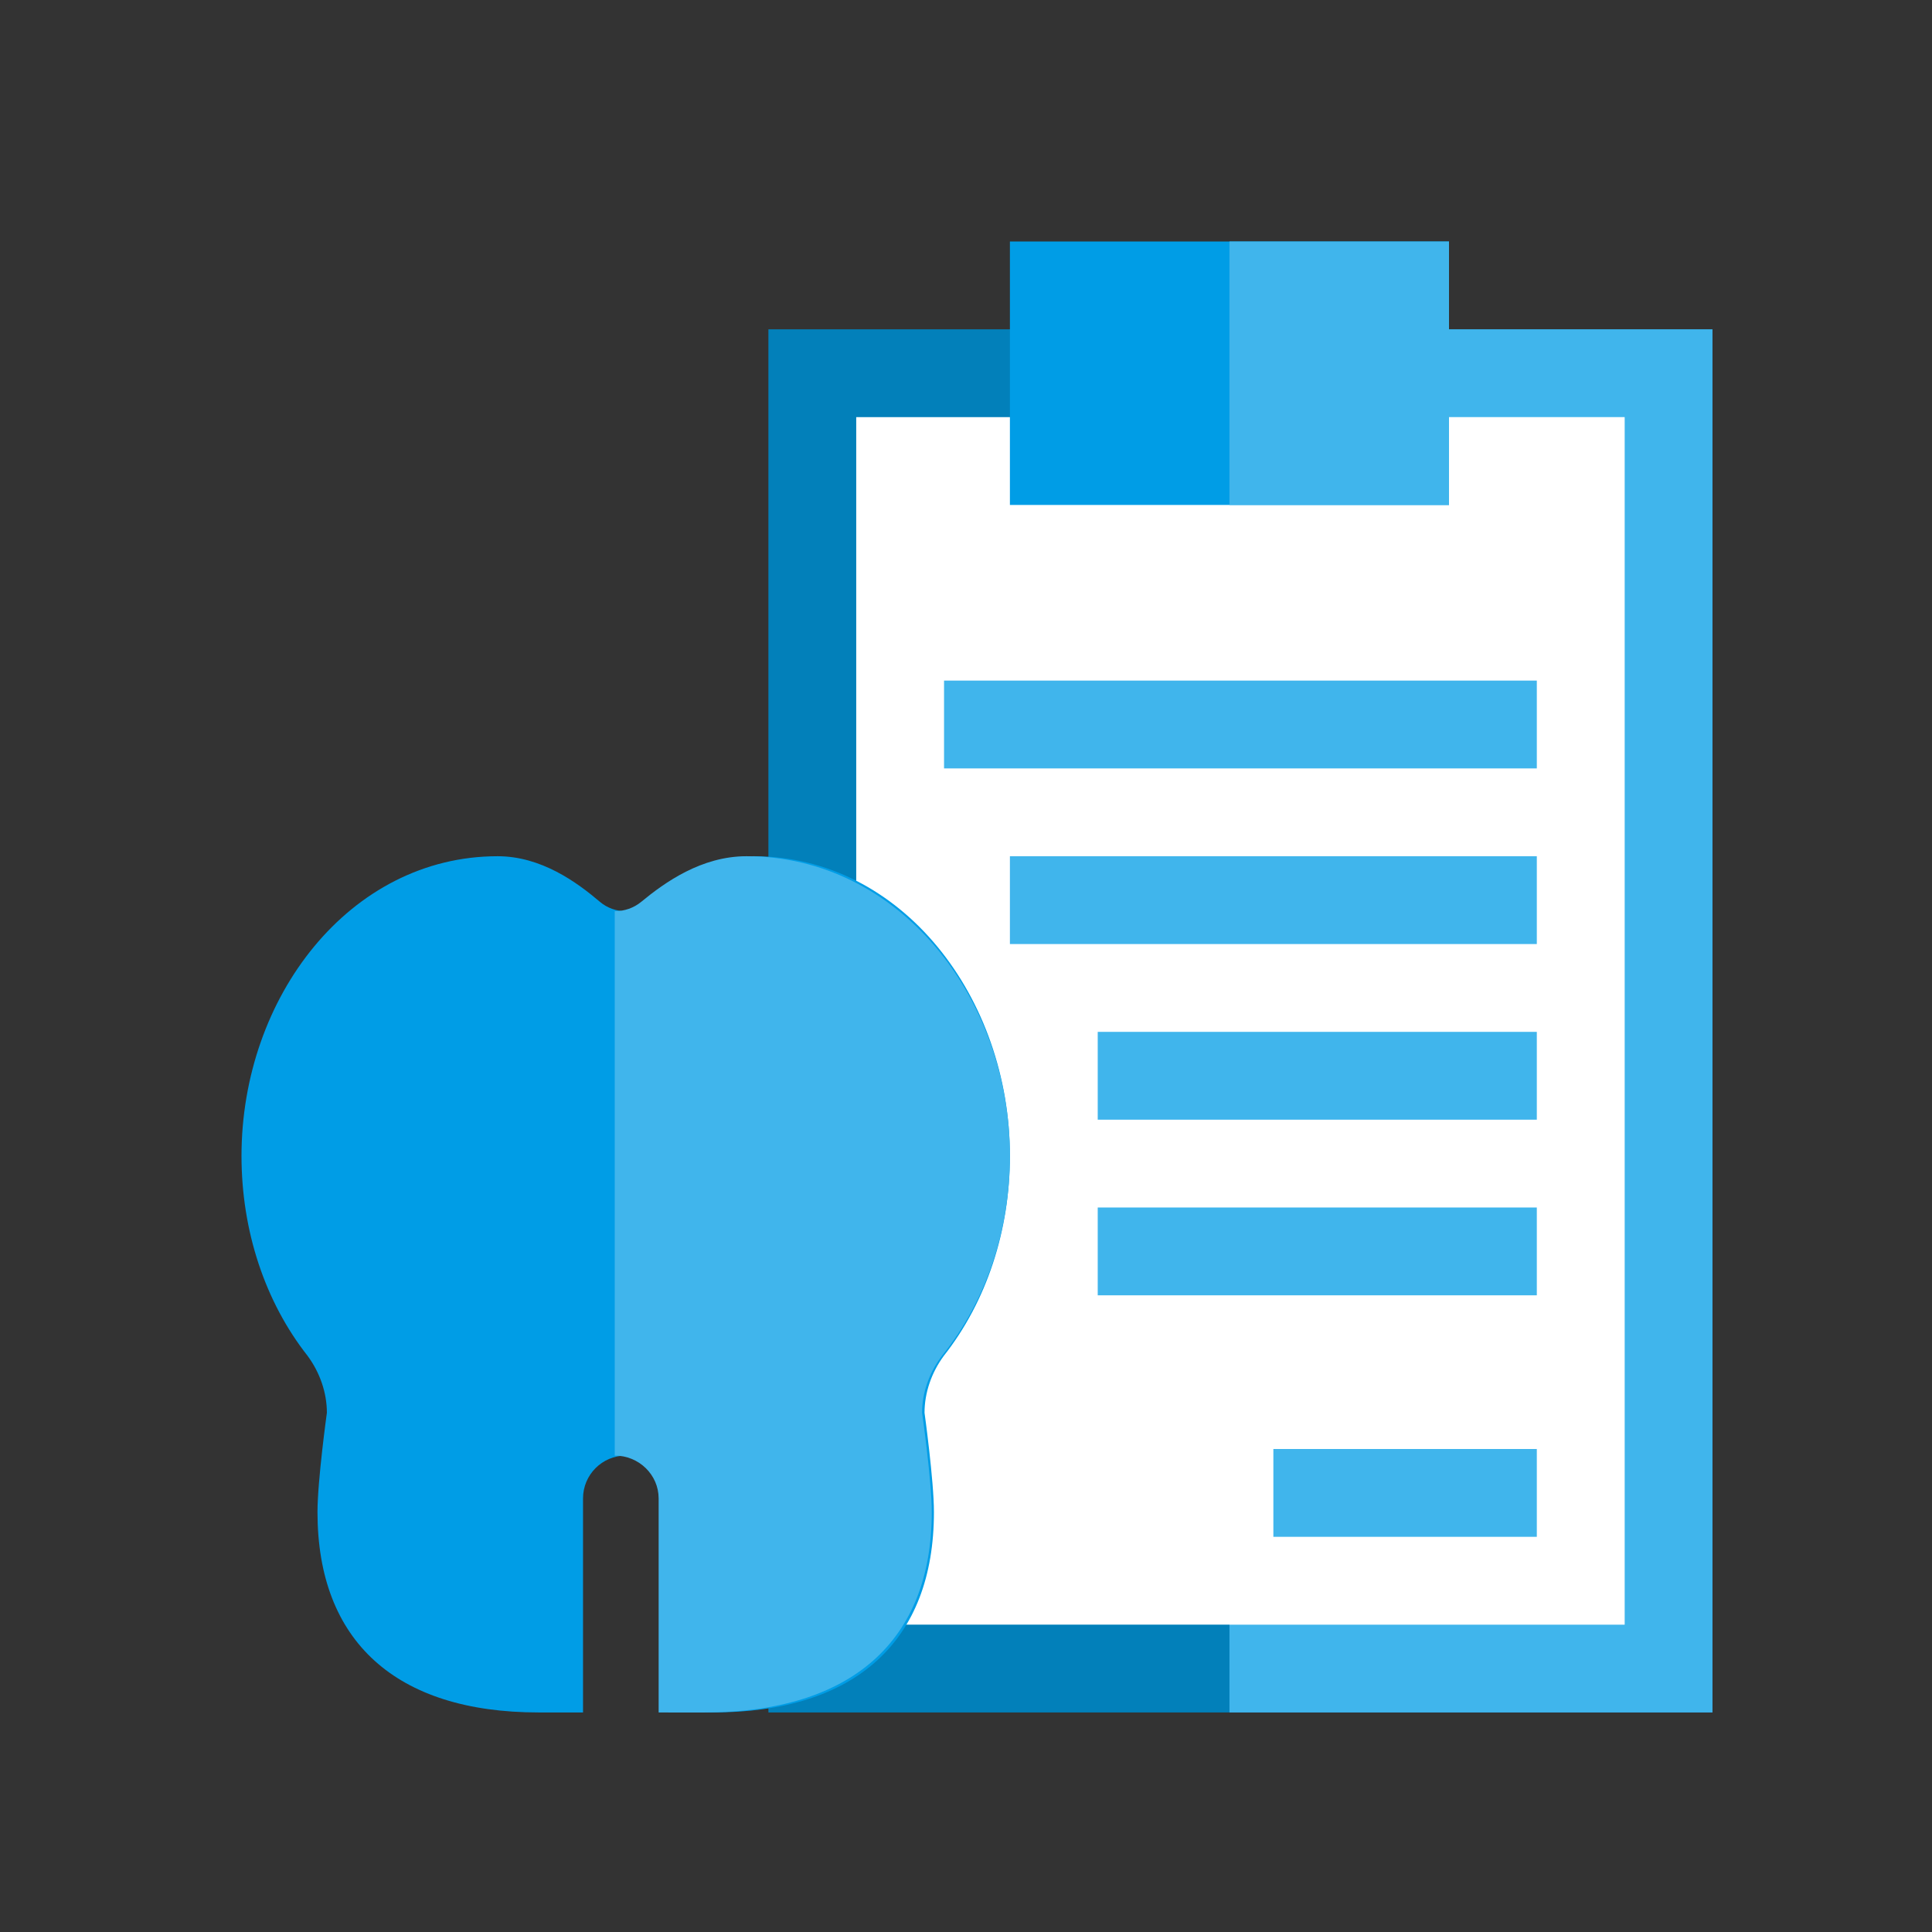
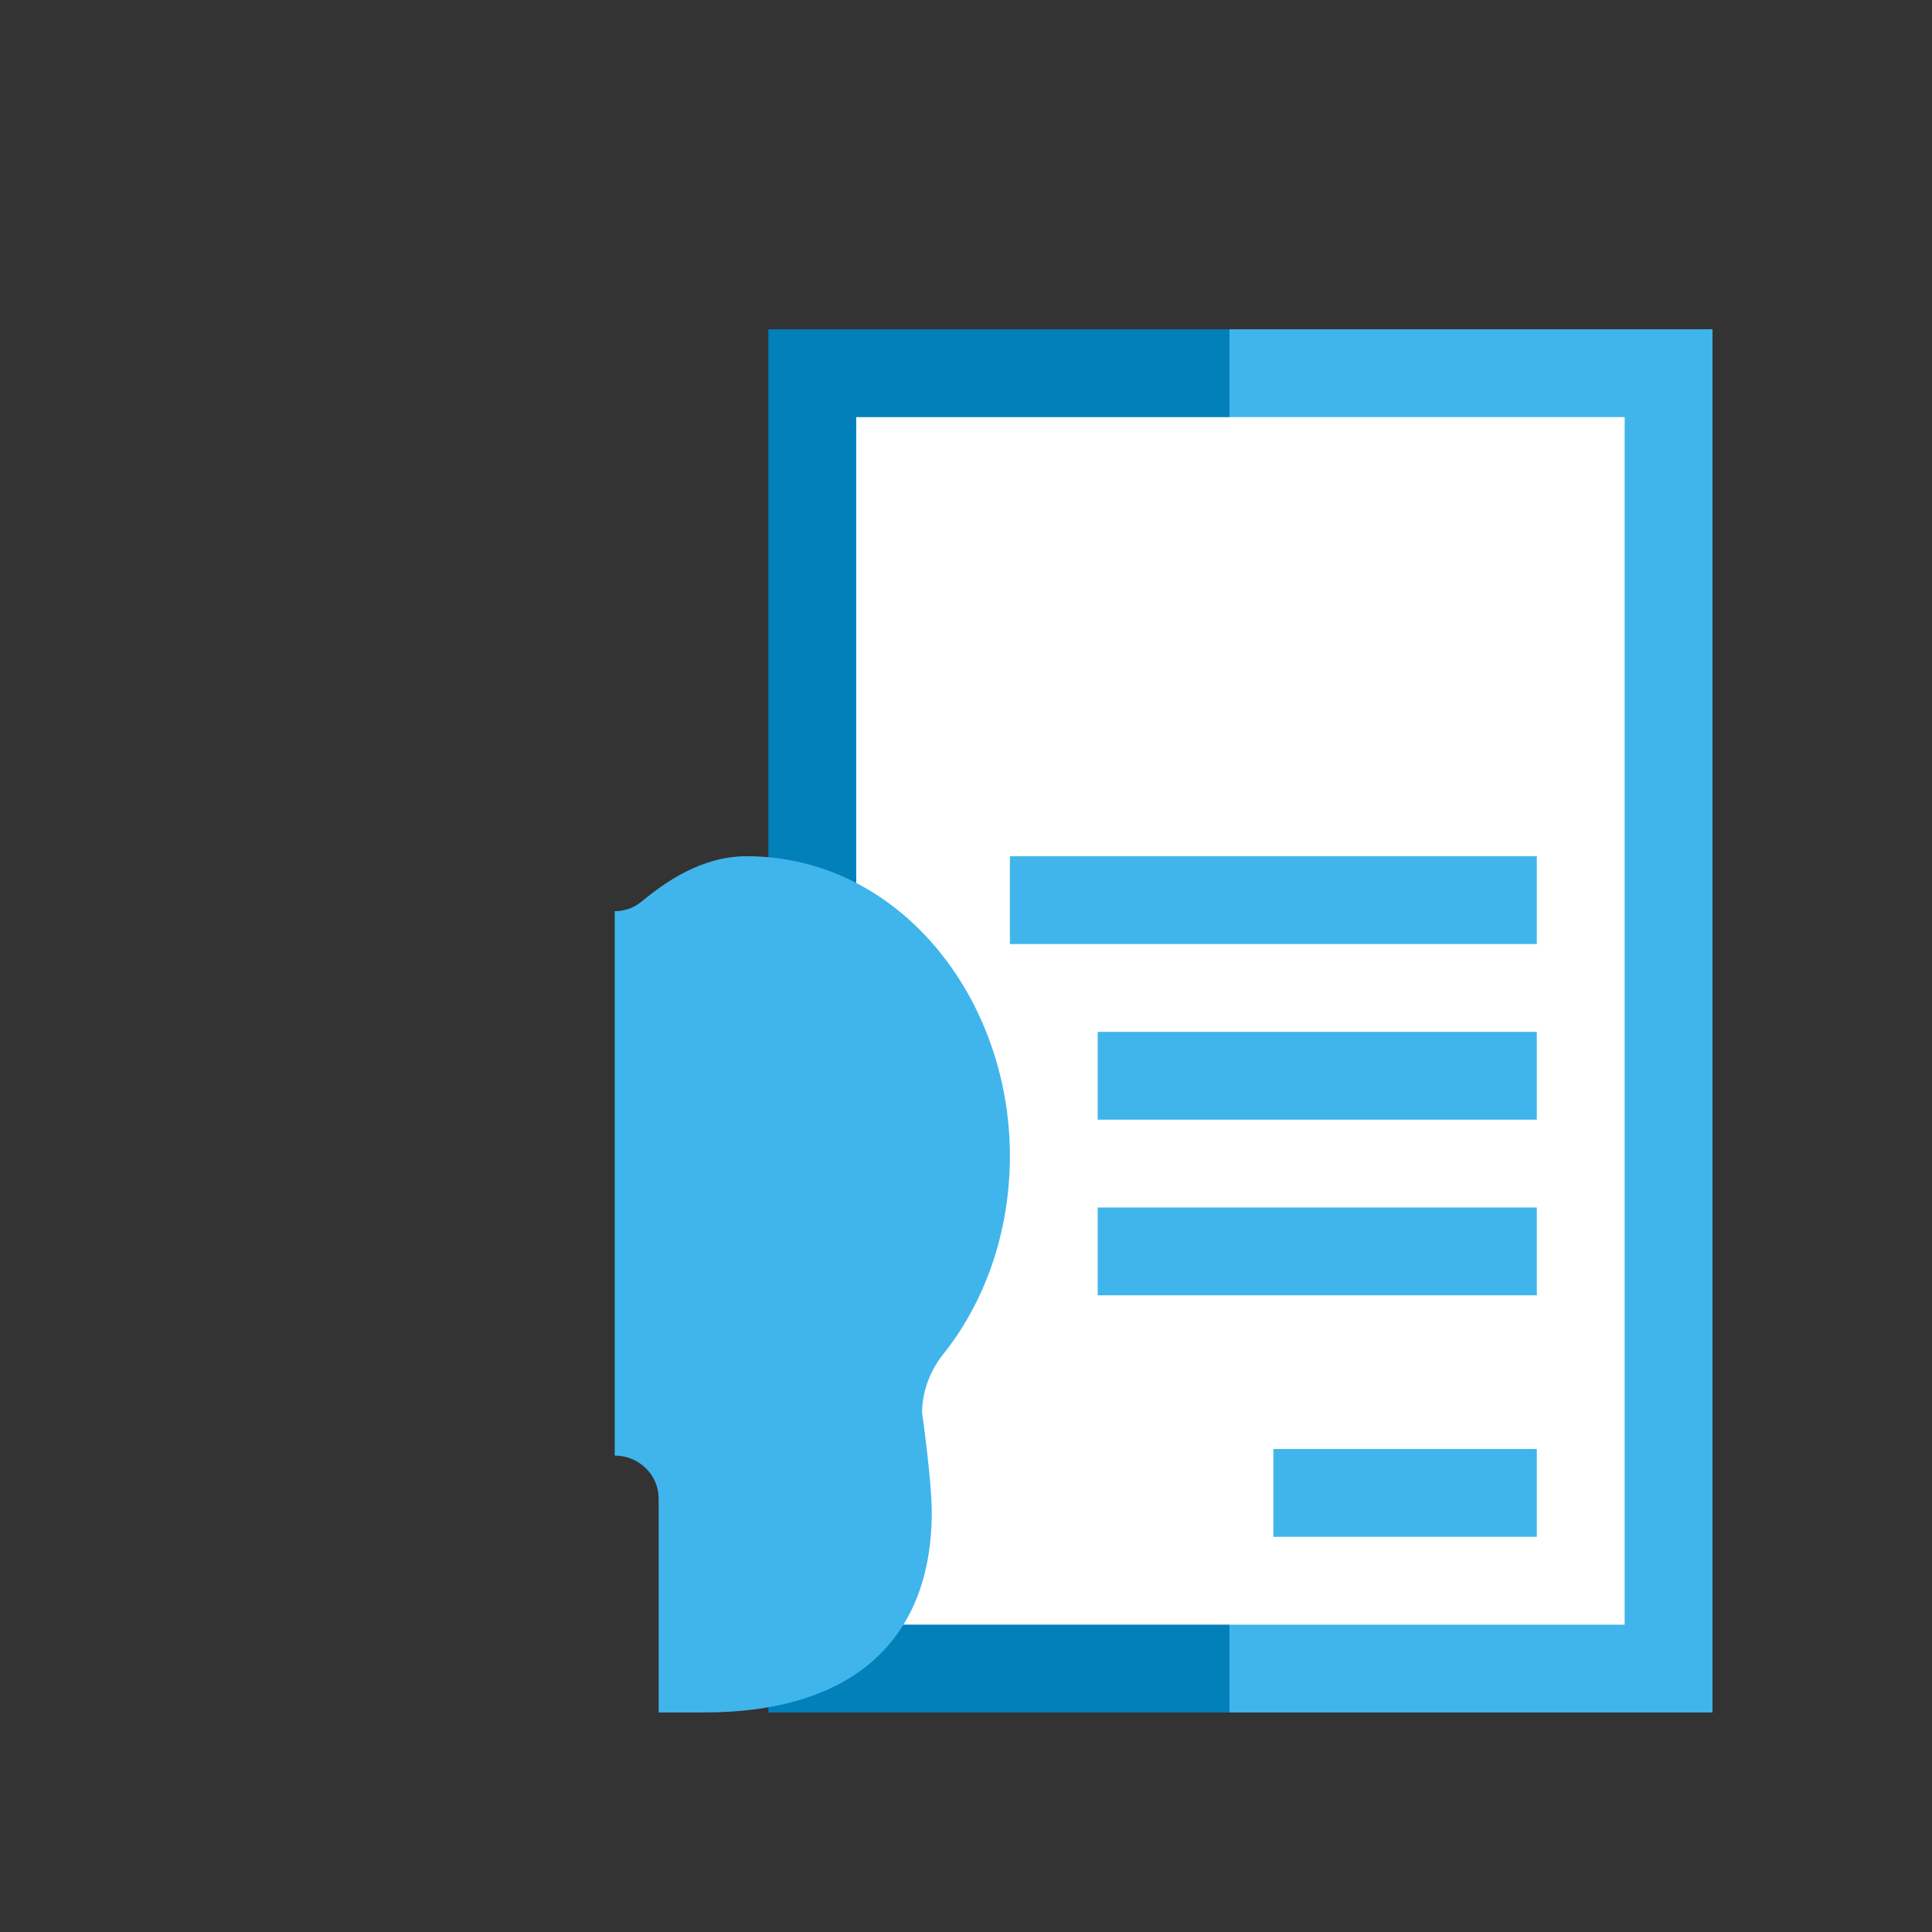
<svg xmlns="http://www.w3.org/2000/svg" width="88px" height="88px" viewBox="0 0 88 88" version="1.1">
  <rect x="0" y="0" width="88" height="88" fill="#333333" stroke="none" />
  <title>ICON_DENTAL JOURNAL</title>
  <g id="ICON_DENTAL-JOURNAL" stroke="none" stroke-width="1" fill="none" fill-rule="evenodd">
    <g id="dental-report" transform="translate(11, 11)" fill-rule="nonzero">
      <polygon id="Path" fill="#0280BA" points="24 4 67 4 67 67 24 67" />
      <polygon id="Path" fill="#40B5EC" points="45 4 67 4 67 67 45 67" />
      <polygon id="Path" fill="#FFFFFF" points="28 8 63 8 63 63 28 63" />
      <polygon id="Path" fill="#FFFFFF" opacity="0.3" points="45 8 63 8 63 63 45 63" />
-       <path d="M35,41.65 C35,34.46 30.1,28 23.333,28 C21.346,28 19.723,29.186 18.676,30.076 C18.34,30.361 17.92,30.504 17.5,30.504 C17.08,30.504 16.66,30.361 16.324,30.076 C15.277,29.186 13.654,28 11.667,28 C4.932,28 0,34.419 0,41.65 C0,45.056 1.068,48.289 3.009,50.755 C3.576,51.522 3.889,52.444 3.889,53.35 C3.889,53.353 3.461,56.431 3.461,57.874 C3.461,63.759 7.038,67 13.533,67 L15.556,67 L15.556,57.25 C15.556,56.175 16.428,55.3 17.5,55.3 C18.572,55.3 19.444,56.175 19.444,57.25 L19.444,67 L21.467,67 C27.962,67 31.539,63.759 31.539,57.874 C31.539,56.431 31.111,53.353 31.111,53.35 C31.111,52.444 31.424,51.522 31.991,50.755 C33.932,48.289 35,45.056 35,41.65 Z" id="Path" fill="#009DE6" />
      <path d="M31.905,50.755 C31.321,51.522 31,52.444 31,53.35 C31,53.353 31.44,56.431 31.44,57.874 C31.44,63.759 27.761,67 21.08,67 L19,67 L19,57.25 C19,56.175 18.103,55.3 17,55.3 L17,30.504 C17.432,30.504 17.864,30.361 18.209,30.076 C19.287,29.186 20.956,28 23,28 C29.96,28 35,34.46 35,41.65 C35,45.056 33.901,48.289 31.905,50.755 Z" id="Path" fill="#40B5EC" />
-       <polygon id="Path" fill="#009DE6" points="35 0 35 12 55 12 55 0" />
-       <polygon id="Path" fill="#40B5EC" points="45 0 55 0 55 12 45 12" />
      <polygon id="Path" fill="#40B5EC" points="35 28 59 28 59 32 35 32" />
-       <polygon id="Path" fill="#40B5EC" points="32 20 59 20 59 24 32 24" />
      <polygon id="Path" fill="#40B5EC" points="39 36 59 36 59 40 39 40" />
      <polygon id="Path" fill="#40B5EC" points="39 44 59 44 59 48 39 48" />
      <polygon id="Path" fill="#40B5EC" points="47 55 59 55 59 59 47 59" />
    </g>
  </g>
</svg>